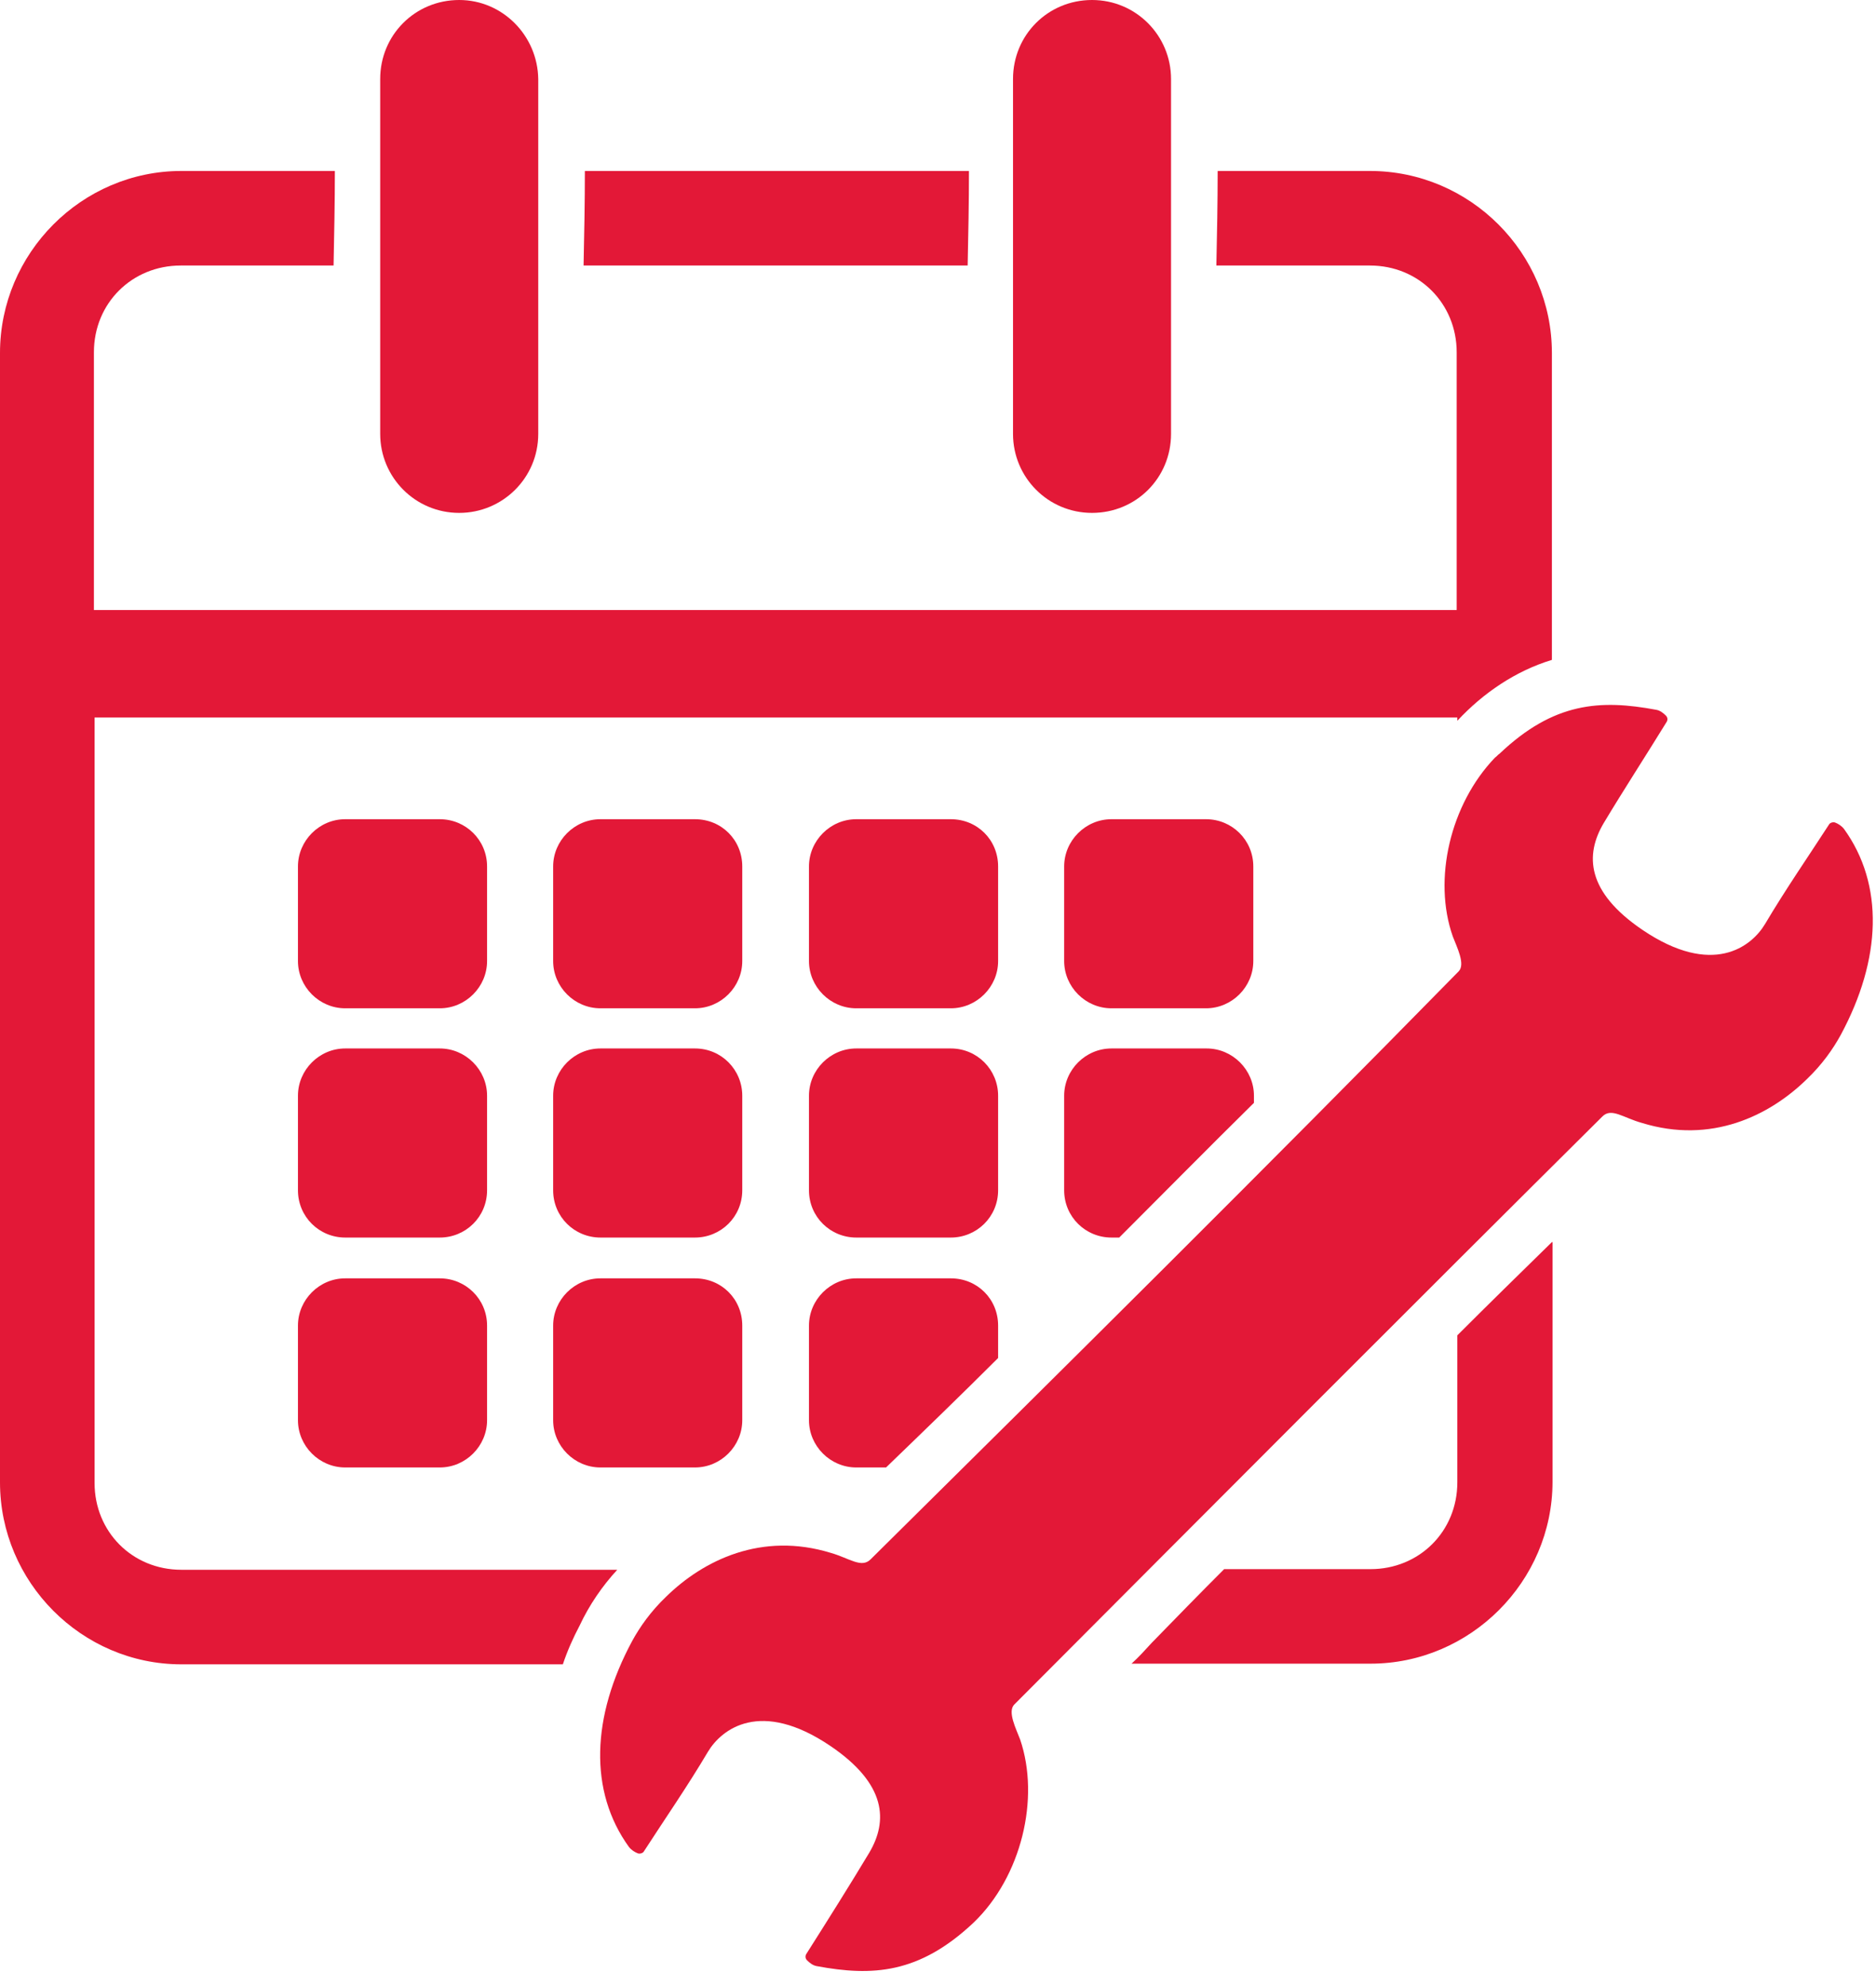
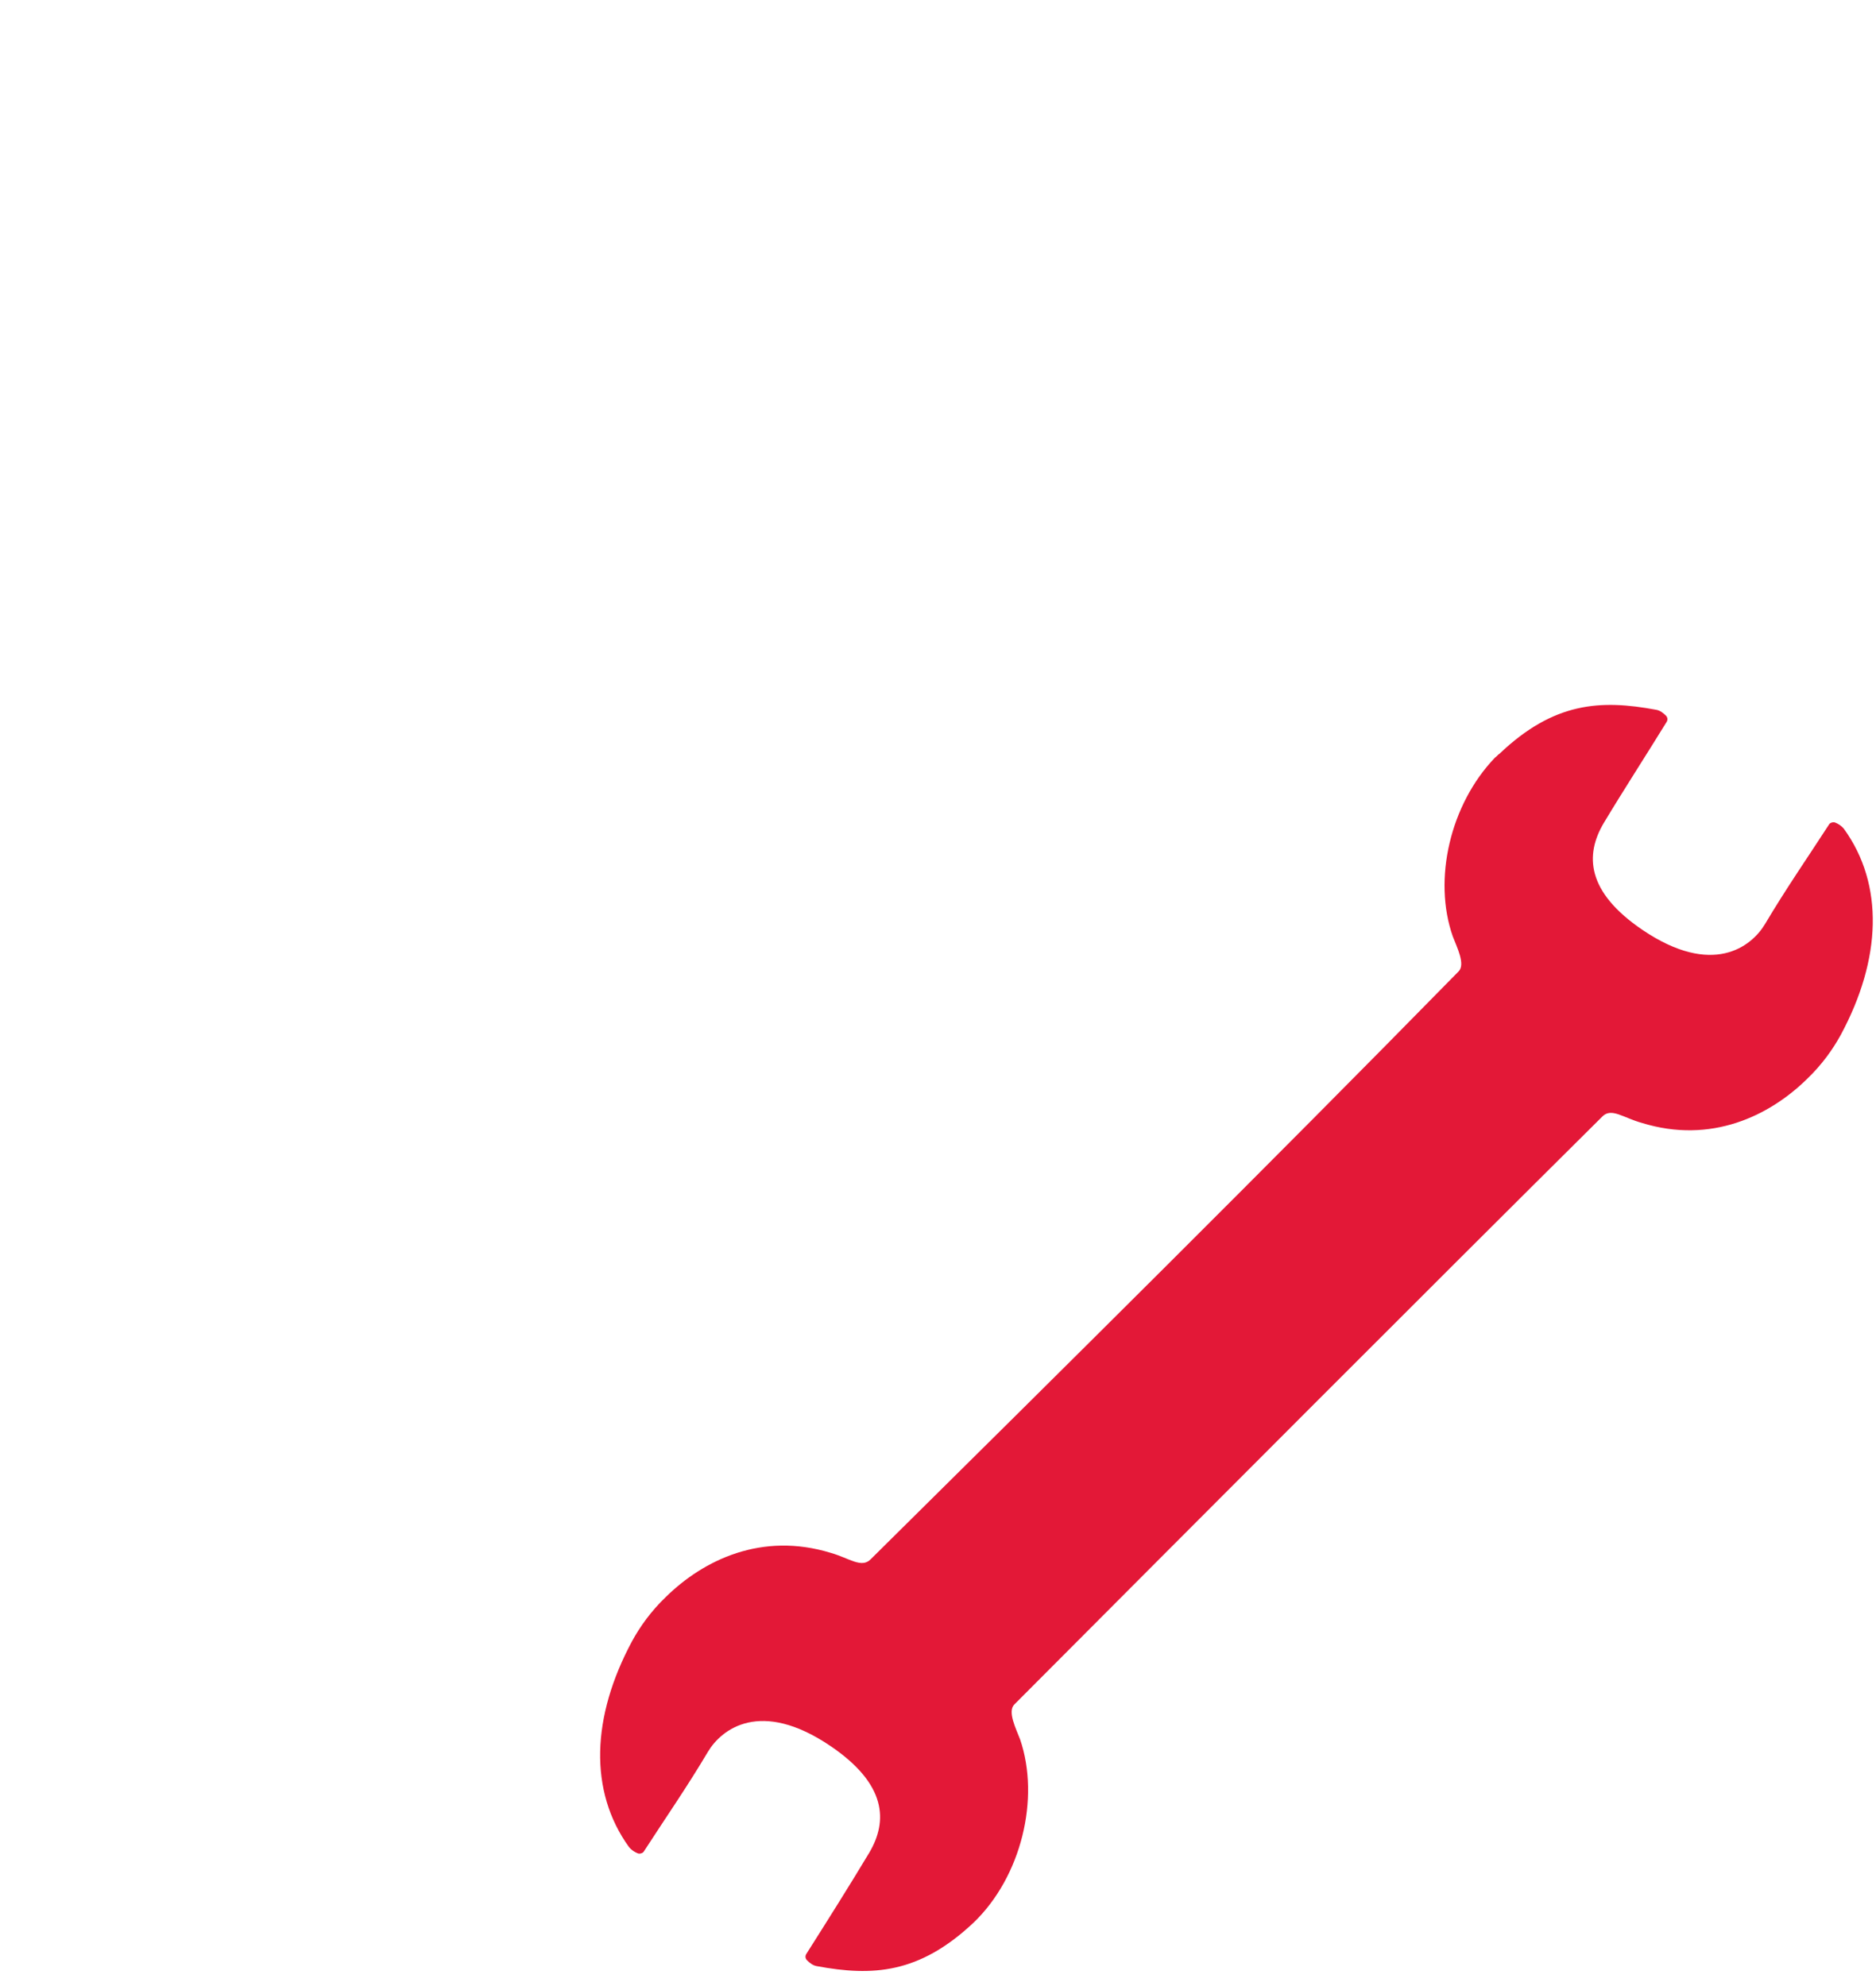
<svg xmlns="http://www.w3.org/2000/svg" width="68" height="72" viewBox="0 0 68 72" fill="none">
-   <path d="M31.037 46.344C30.098 46.344 29.323 47.119 29.323 48.058V51.486C29.323 52.425 30.098 53.2 31.037 53.2H32.117C33.479 51.885 34.84 50.57 36.179 49.232V48.058C36.179 47.096 35.427 46.344 34.465 46.344H31.037ZM21.764 46.344C20.824 46.344 20.05 47.119 20.05 48.058V51.486C20.05 52.425 20.824 53.2 21.764 53.2H25.191C26.13 53.2 26.905 52.425 26.905 51.486V48.058C26.905 47.096 26.154 46.344 25.191 46.344H21.764ZM12.513 46.344C11.574 46.344 10.8 47.119 10.8 48.058V51.486C10.8 52.425 11.574 53.2 12.513 53.2H15.941C16.88 53.2 17.655 52.425 17.655 51.486V48.058C17.655 47.096 16.88 46.344 15.941 46.344H12.513ZM56.252 45.03C55.101 46.157 53.951 47.283 52.824 48.41V53.74C52.824 55.524 51.439 56.886 49.678 56.886H44.372C43.48 57.778 42.611 58.67 41.743 59.562C41.508 59.82 41.273 60.079 41.015 60.313H49.678C53.294 60.313 56.275 57.332 56.275 53.716V45.03H56.252ZM40.287 38.01C39.348 38.01 38.573 38.785 38.573 39.724V43.151C38.573 44.114 39.348 44.865 40.287 44.865H40.569C42.189 43.245 43.809 41.602 45.452 39.982V39.724C45.452 38.785 44.677 38.01 43.738 38.01H40.287ZM31.037 38.01C30.098 38.01 29.323 38.785 29.323 39.724V43.151C29.323 44.114 30.098 44.865 31.037 44.865H34.465C35.404 44.865 36.179 44.114 36.179 43.151V39.724C36.179 38.785 35.427 38.01 34.465 38.01H31.037ZM21.764 38.01C20.824 38.01 20.05 38.785 20.05 39.724V43.151C20.05 44.114 20.824 44.865 21.764 44.865H25.191C26.13 44.865 26.905 44.114 26.905 43.151V39.724C26.905 38.785 26.154 38.01 25.191 38.01H21.764ZM12.513 38.01C11.574 38.01 10.8 38.785 10.8 39.724V43.151C10.8 44.114 11.574 44.865 12.513 44.865H15.941C16.88 44.865 17.655 44.114 17.655 43.151V39.724C17.655 38.785 16.88 38.01 15.941 38.01H12.513ZM40.287 29.699C39.348 29.699 38.573 30.474 38.573 31.413V34.84C38.573 35.78 39.348 36.554 40.287 36.554H43.715C44.654 36.554 45.429 35.78 45.429 34.84V31.413C45.429 30.45 44.654 29.699 43.715 29.699H40.287ZM31.037 29.699C30.098 29.699 29.323 30.474 29.323 31.413V34.84C29.323 35.78 30.098 36.554 31.037 36.554H34.465C35.404 36.554 36.179 35.78 36.179 34.84V31.413C36.179 30.45 35.427 29.699 34.465 29.699H31.037ZM21.764 29.699C20.824 29.699 20.05 30.474 20.05 31.413V34.84C20.05 35.78 20.824 36.554 21.764 36.554H25.191C26.13 36.554 26.905 35.78 26.905 34.84V31.413C26.905 30.45 26.154 29.699 25.191 29.699H21.764ZM12.513 29.699C11.574 29.699 10.8 30.474 10.8 31.413V34.84C10.8 35.78 11.574 36.554 12.513 36.554H15.941C16.88 36.554 17.655 35.78 17.655 34.84V31.413C17.655 30.45 16.88 29.699 15.941 29.699H12.513ZM21.2 6.198C21.2 7.348 21.177 8.499 21.153 9.626H35.075C35.099 8.475 35.122 7.325 35.122 6.198H21.2ZM6.574 6.198C2.958 6.198 0 9.18 0 12.795V53.74C0 57.355 2.958 60.337 6.574 60.337H20.402C20.566 59.844 20.777 59.374 21.012 58.928C21.364 58.177 21.834 57.496 22.374 56.909H6.574C4.789 56.909 3.428 55.524 3.428 53.763V26.013H52.824V26.13C53.763 25.121 54.937 24.323 56.252 23.923V12.795C56.252 9.18 53.294 6.198 49.655 6.198H44.137C44.137 7.348 44.114 8.499 44.09 9.626H49.655C51.439 9.626 52.801 11.011 52.801 12.772V22.116H3.404V12.772C3.404 10.987 4.789 9.626 6.55 9.626H12.091C12.114 8.475 12.138 7.325 12.138 6.198H6.574ZM39.583 0C37.986 0 36.719 1.268 36.719 2.864V15.73C36.719 17.303 37.986 18.594 39.583 18.594C41.179 18.594 42.447 17.326 42.447 15.73V2.864C42.447 1.291 41.179 0 39.583 0ZM16.645 0C15.049 0 13.781 1.268 13.781 2.864V15.73C13.781 17.303 15.049 18.594 16.645 18.594C18.218 18.594 19.51 17.326 19.51 15.73V2.864C19.486 1.291 18.218 0 16.645 0Z" fill="#E31837" />
  <path d="M54.186 27.469C52.566 29.159 51.932 31.883 52.66 33.949C52.801 34.324 53.129 34.958 52.871 35.216C45.898 42.33 38.48 49.678 31.554 56.534C31.225 56.862 30.779 56.487 30.122 56.299C27.61 55.524 25.497 56.557 24.135 57.895C23.595 58.412 23.196 58.975 22.914 59.492C21.435 62.239 21.341 64.939 22.797 66.958C22.891 67.075 23.008 67.145 23.125 67.192C23.219 67.216 23.313 67.169 23.337 67.122C24.111 65.925 24.91 64.774 25.661 63.507C26.154 62.685 27.563 61.581 30.098 63.295C32.141 64.68 32.188 66.019 31.507 67.169C30.802 68.343 30.004 69.611 29.23 70.832C29.183 70.902 29.183 70.996 29.253 71.066C29.347 71.16 29.464 71.254 29.605 71.278C31.624 71.653 33.315 71.559 35.287 69.704C37.024 68.038 37.705 65.197 36.977 63.061C36.836 62.685 36.507 62.051 36.766 61.793C43.856 54.679 51.556 46.955 58.083 40.475C58.412 40.147 58.834 40.522 59.515 40.71C62.027 41.485 64.14 40.452 65.502 39.114C66.042 38.597 66.441 38.034 66.723 37.517C68.202 34.77 68.296 32.07 66.84 30.051C66.746 29.934 66.629 29.863 66.511 29.817C66.418 29.793 66.324 29.84 66.3 29.887C65.525 31.084 64.727 32.235 63.976 33.502C63.483 34.324 62.074 35.428 59.539 33.714C57.496 32.329 57.449 30.99 58.13 29.84C58.834 28.666 59.656 27.398 60.407 26.178C60.454 26.107 60.454 26.013 60.384 25.943C60.29 25.849 60.173 25.755 60.032 25.732C58.013 25.356 56.322 25.45 54.35 27.328C54.303 27.351 54.256 27.422 54.186 27.469Z" fill="#E31837" />
</svg>